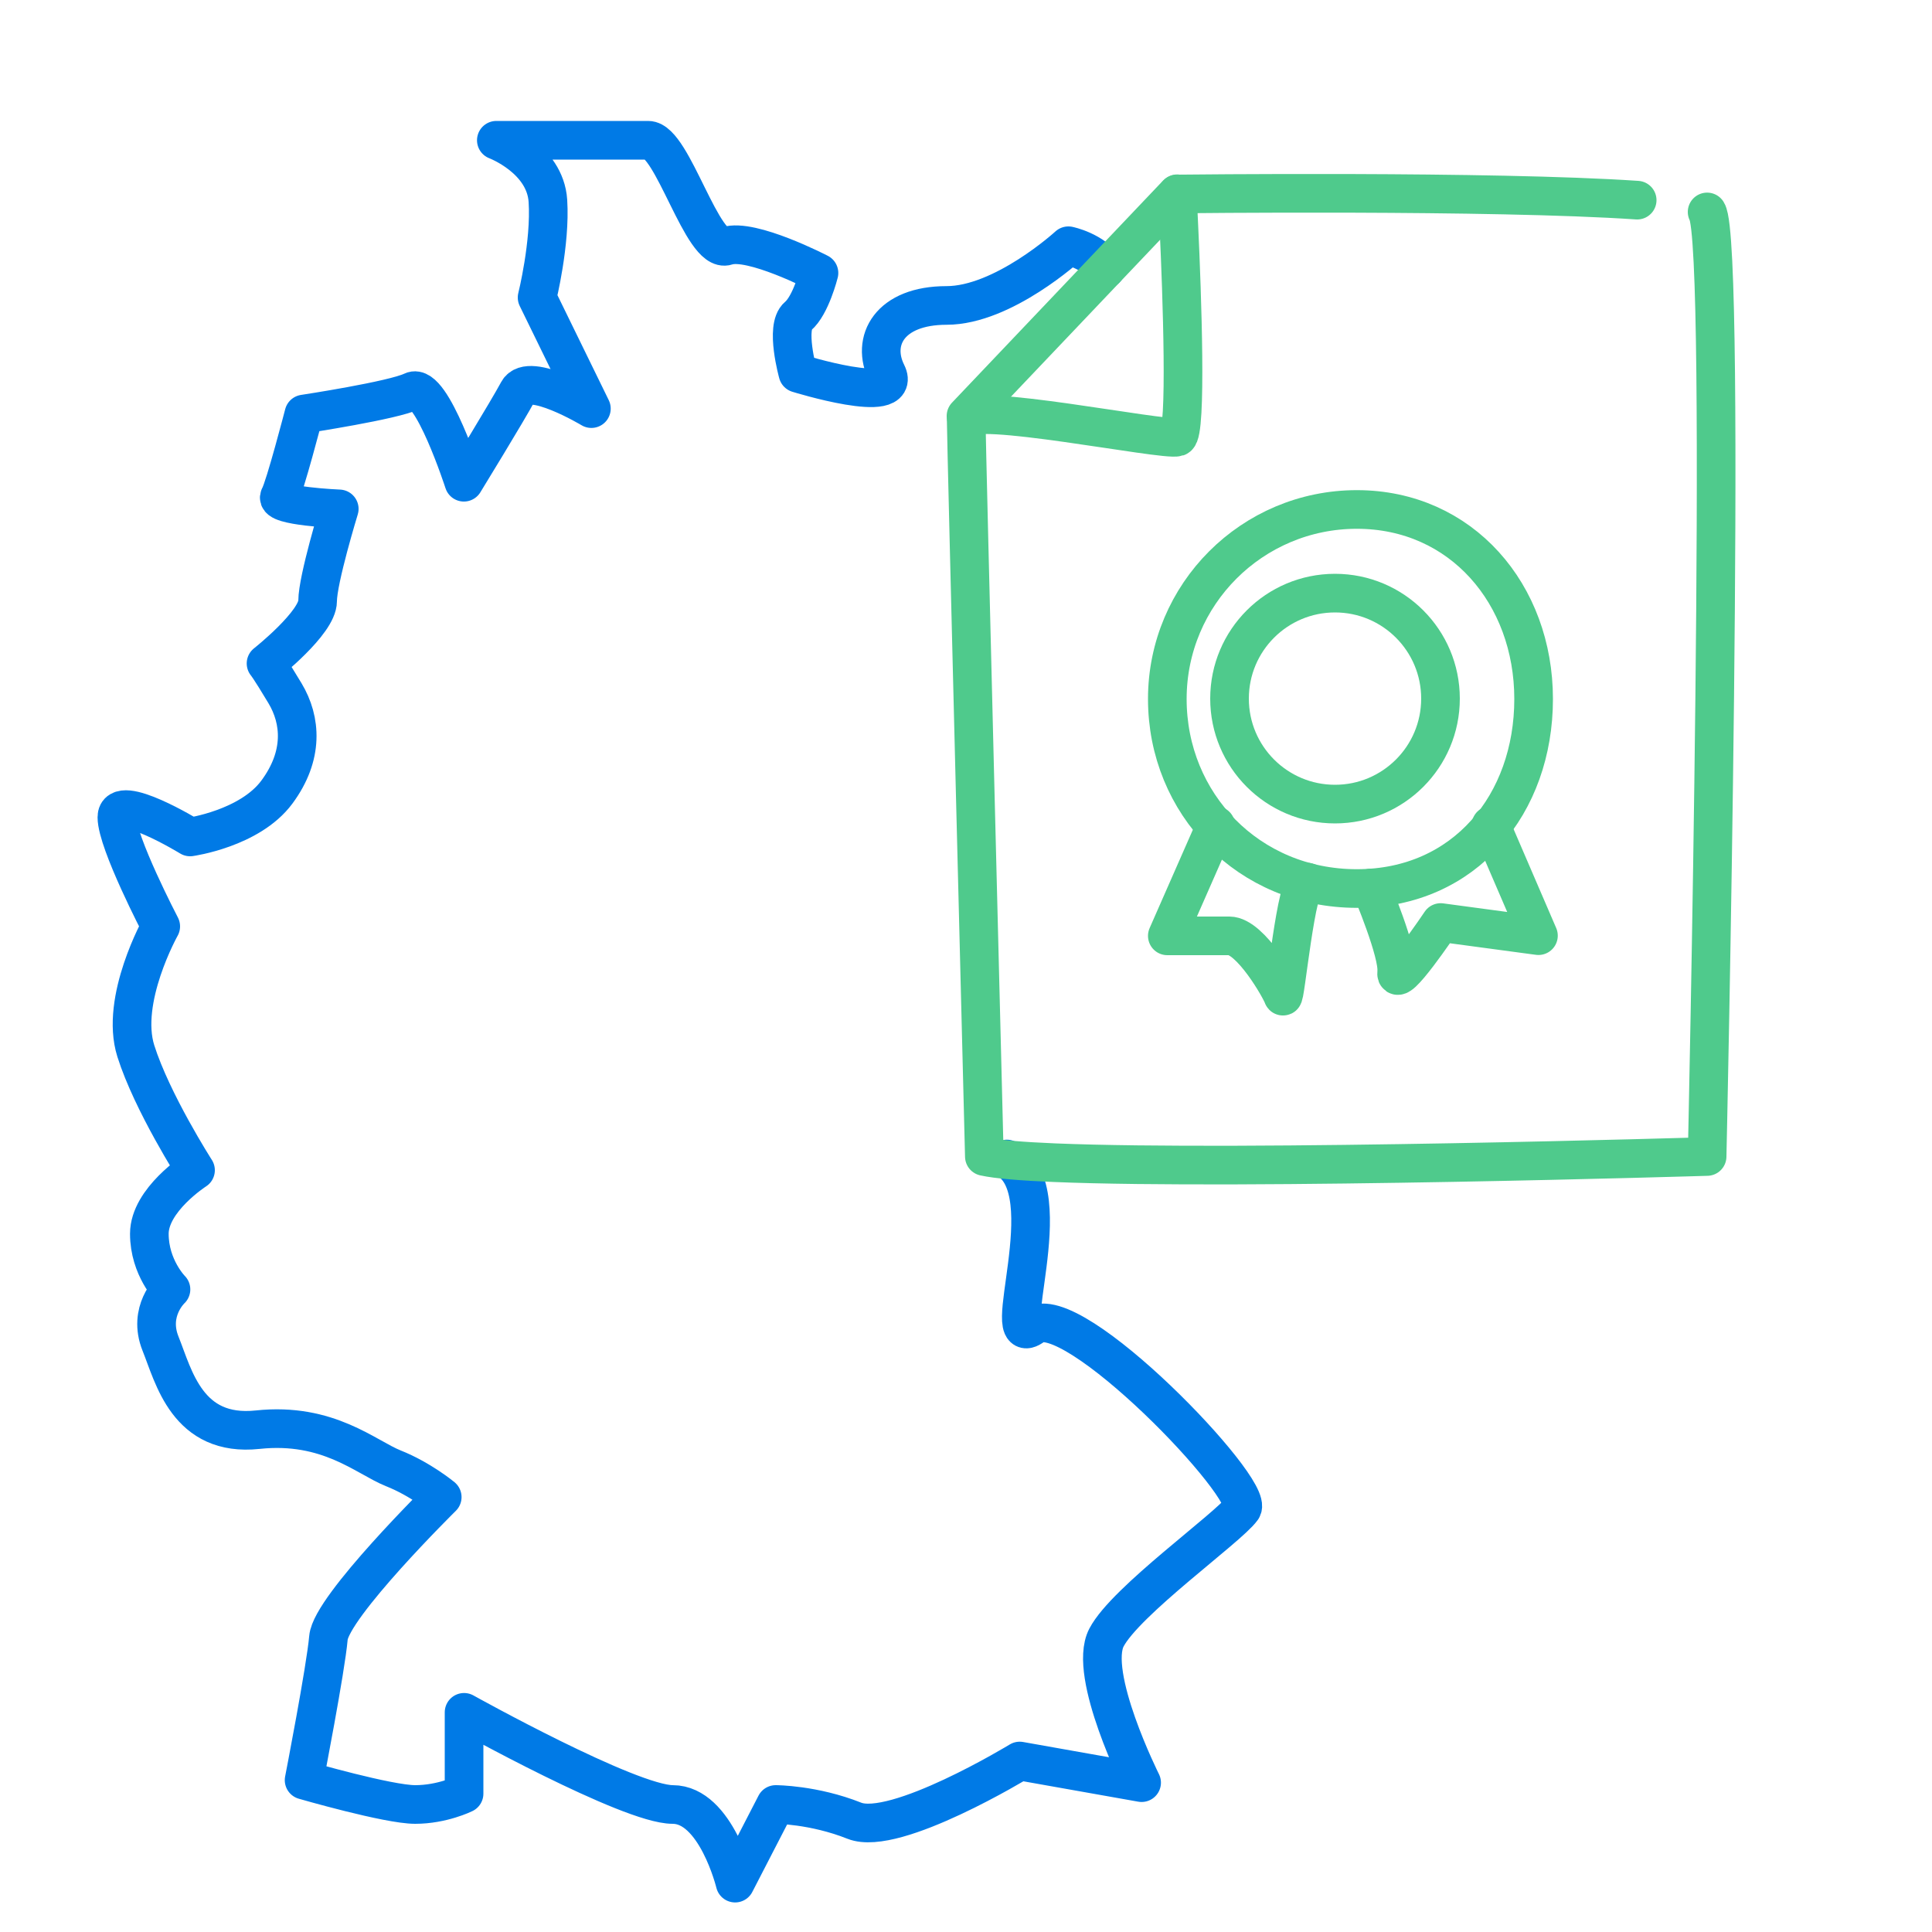
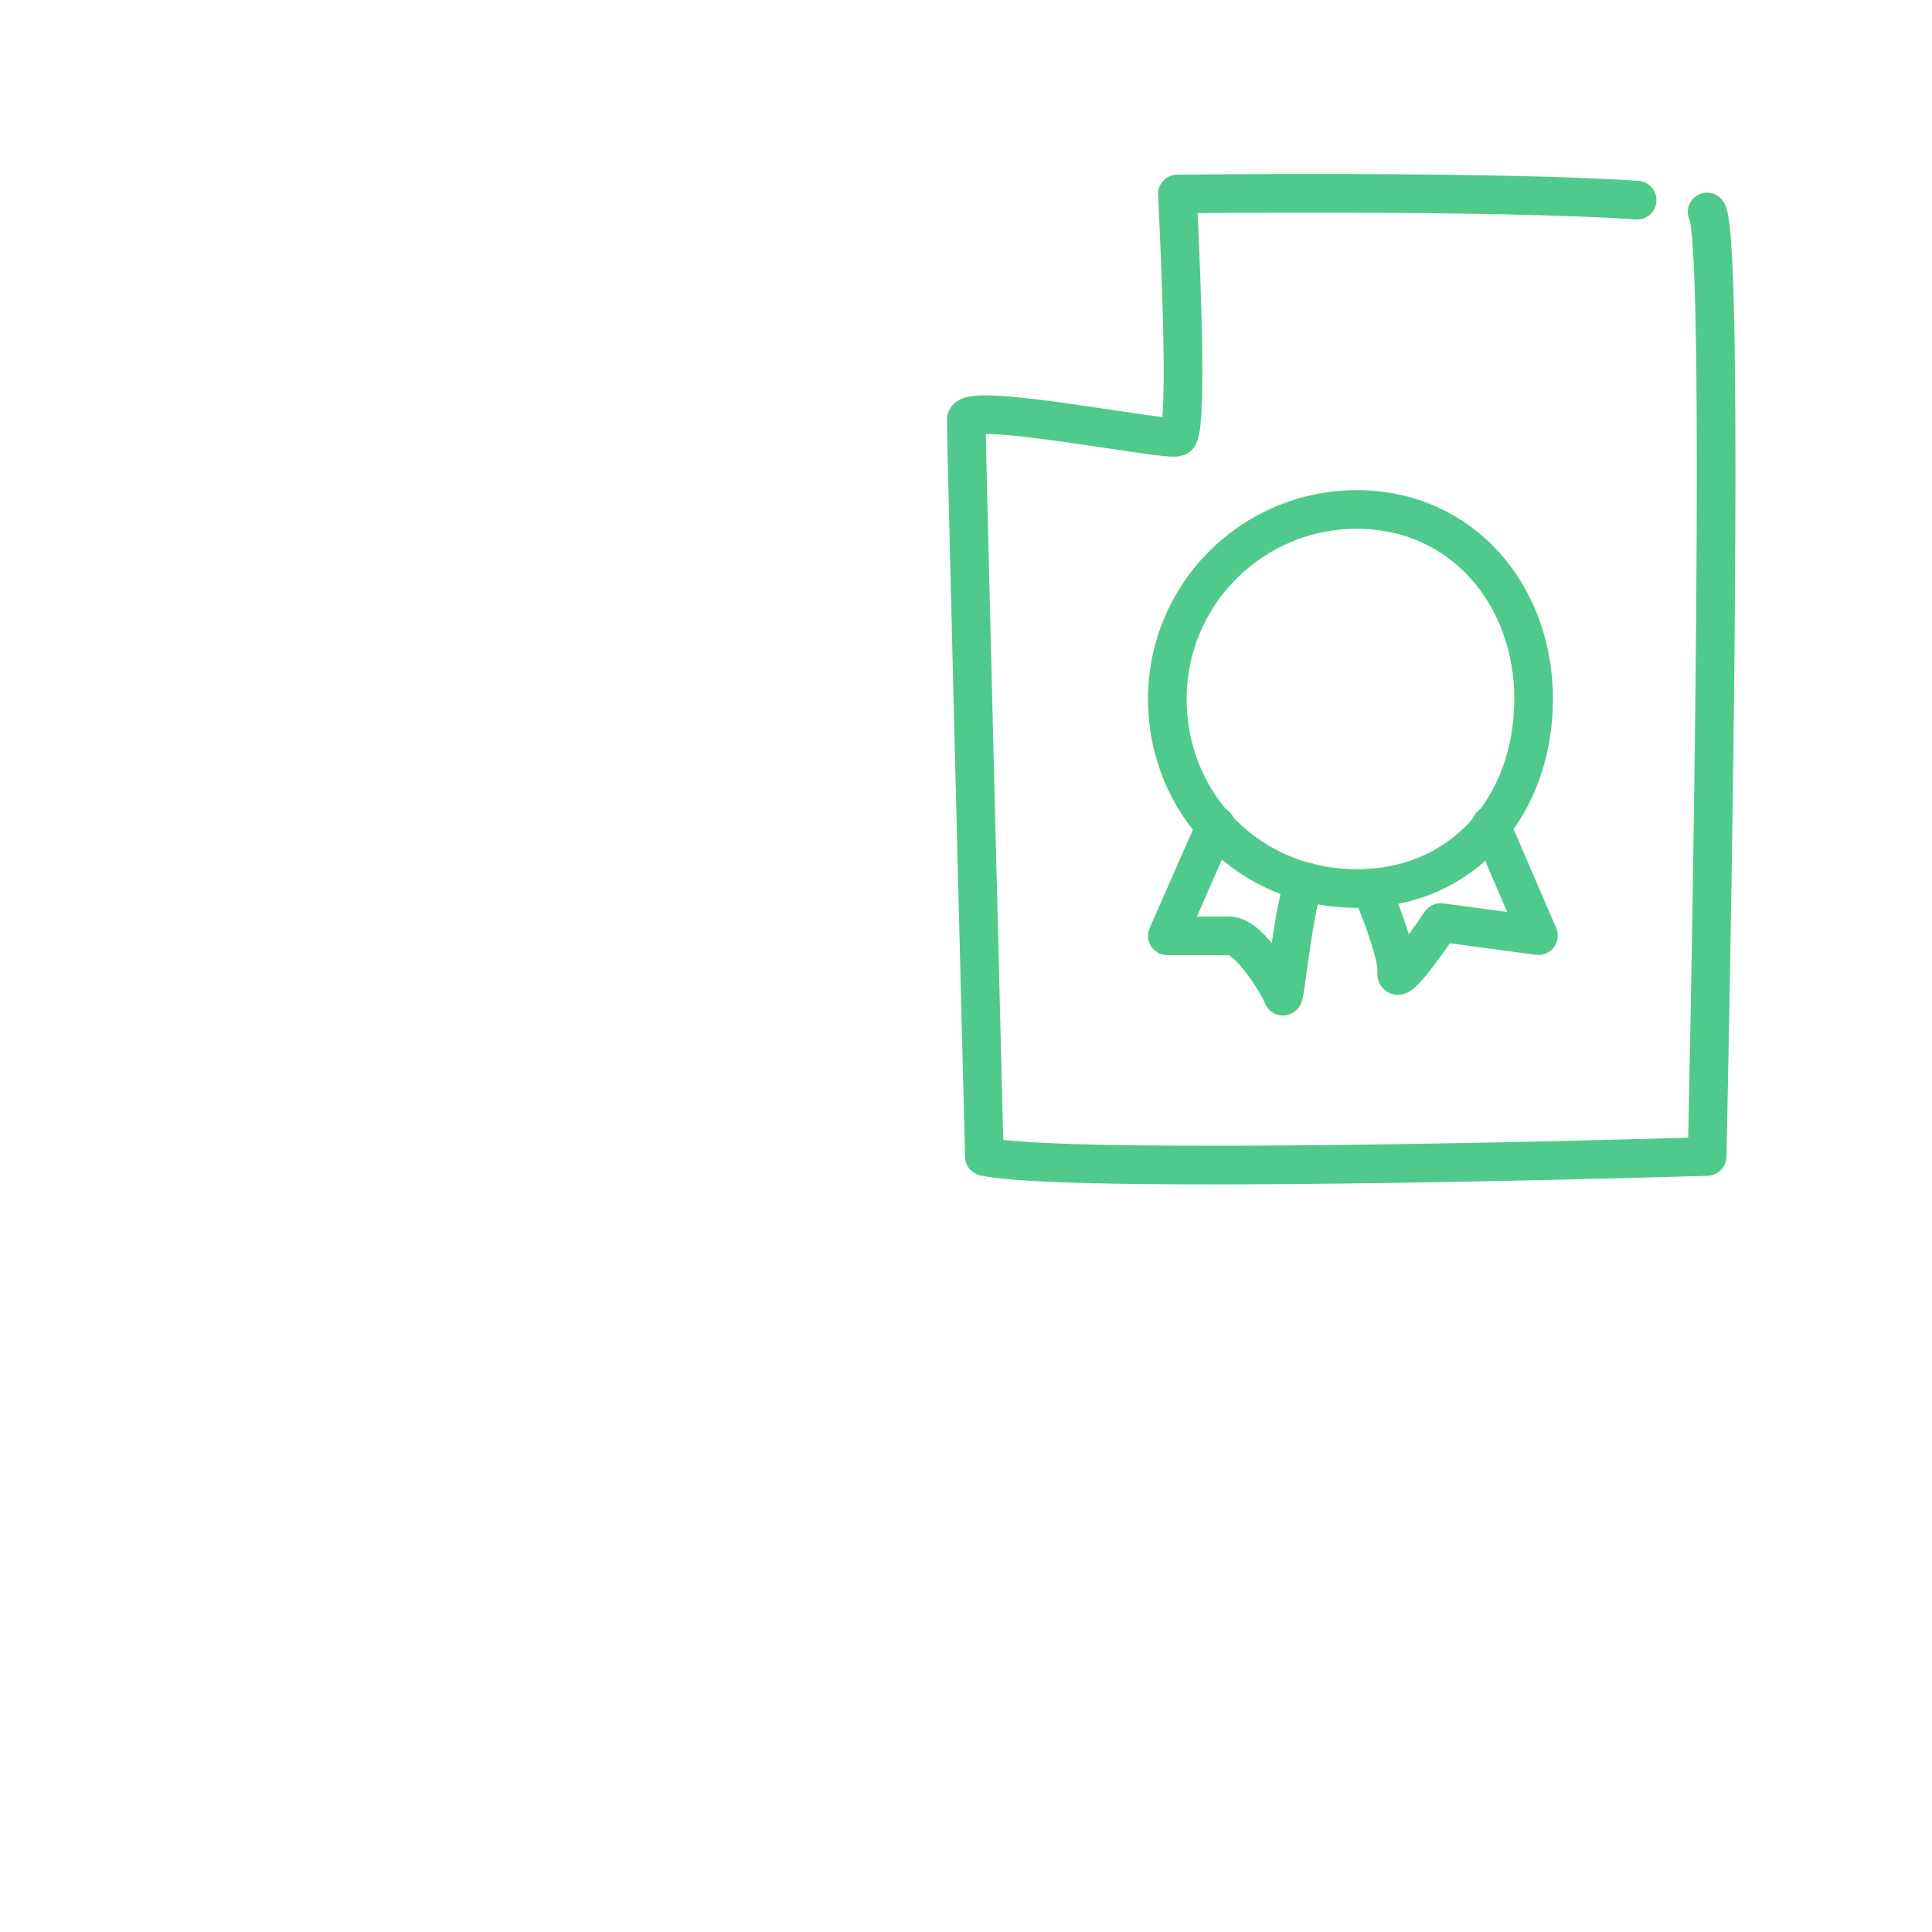
<svg xmlns="http://www.w3.org/2000/svg" id="Ebene_2" data-name="Ebene 2" viewBox="0 0 100 100">
  <defs>
    <style>
      .cls-1 {
        stroke: #007ae6;
      }

      .cls-1, .cls-2 {
        fill: none;
        stroke-linecap: round;
        stroke-linejoin: round;
        stroke-width: 2px;
      }

      .cls-2 {
        stroke: #4fca8c;
      }
    </style>
  </defs>
-   <path class="cls-1" d="M57.23,13.92c-.64-.94-1.93-1.2-1.93-1.2,0,0-3.37,3.09-6.31,3.09s-3.93,1.82-3.09,3.51-4.6,0-4.6,0c0,0-.67-2.39,0-2.95s1.09-2.24,1.09-2.24c0,0-3.51-1.82-4.77-1.4s-2.81-5.47-4.07-5.47h-7.86s2.53.95,2.67,3.14-.56,5-.56,5l2.81,5.75s-3.23-1.94-3.79-.9-2.81,4.71-2.81,4.71c0,0-1.68-5.19-2.67-4.71s-5.61,1.18-5.61,1.18c0,0-.98,3.77-1.26,4.27s3.09.64,3.09.64c0,0-1.12,3.65-1.12,4.77s-2.67,3.23-2.67,3.23c0,0,.14.14.98,1.54s.98,3.23-.42,5.12-4.49,2.32-4.49,2.32c0,0-3.79-2.32-3.79-1.02s2.27,5.65,2.27,5.65c0,0-2.13,3.79-1.29,6.45s3.09,6.17,3.09,6.17c0,0-2.39,1.53-2.39,3.29s1.12,2.88,1.12,2.88c0,0-1.22,1.12-.54,2.81s1.38,4.84,5.03,4.45,5.61,1.44,7.02,2,2.53,1.49,2.53,1.49c0,0-5.75,5.67-5.89,7.28s-1.26,7.37-1.26,7.37c0,0,4.35,1.26,5.75,1.26s2.53-.56,2.53-.56v-4.21s8.56,4.77,10.8,4.77,3.23,4.07,3.23,4.07l2.1-4.07s1.96,0,4.07.84,8.56-3.09,8.56-3.09l6.31,1.12s-2.81-5.61-1.82-7.51,6.31-5.68,7.02-6.67-8.84-10.94-10.8-9.47,1.57-6.95-1.38-8.63" />
-   <circle class="cls-2" cx="69.1" cy="36.16" r="5.46" />
  <path class="cls-2" d="M79.38,36.18c0,5.42-3.55,9.81-9.15,9.81s-9.81-4.39-9.81-9.81,4.39-9.81,9.81-9.81,9.15,4.39,9.15,9.81Z" />
  <path class="cls-2" d="M62.93,42.73l-2.51,5.71s2.11,0,3.21,0,2.66,2.77,2.77,3.11.69-6.11,1.28-5.89" />
  <path class="cls-2" d="M70.97,45.96s1.43,3.37,1.32,4.36,2.28-2.57,2.28-2.57l5.06.68-2.46-5.71" />
  <path class="cls-2" d="M88.36,10.97c1.05,1.66,0,48.89,0,48.89,0,0-23.92.73-33.8.32-1.66-.07-2.93-.17-3.61-.32,0,0-.94-37.14-.94-38.13s10.27,1.11,10.93.89c.5-.17.24-7.46.08-10.86-.05-1.04-.08-1.72-.08-1.72,0,0,16.33-.19,23.8.32" />
-   <line class="cls-2" x1="60.93" y1="10.03" x2="50" y2="21.53" />
</svg>